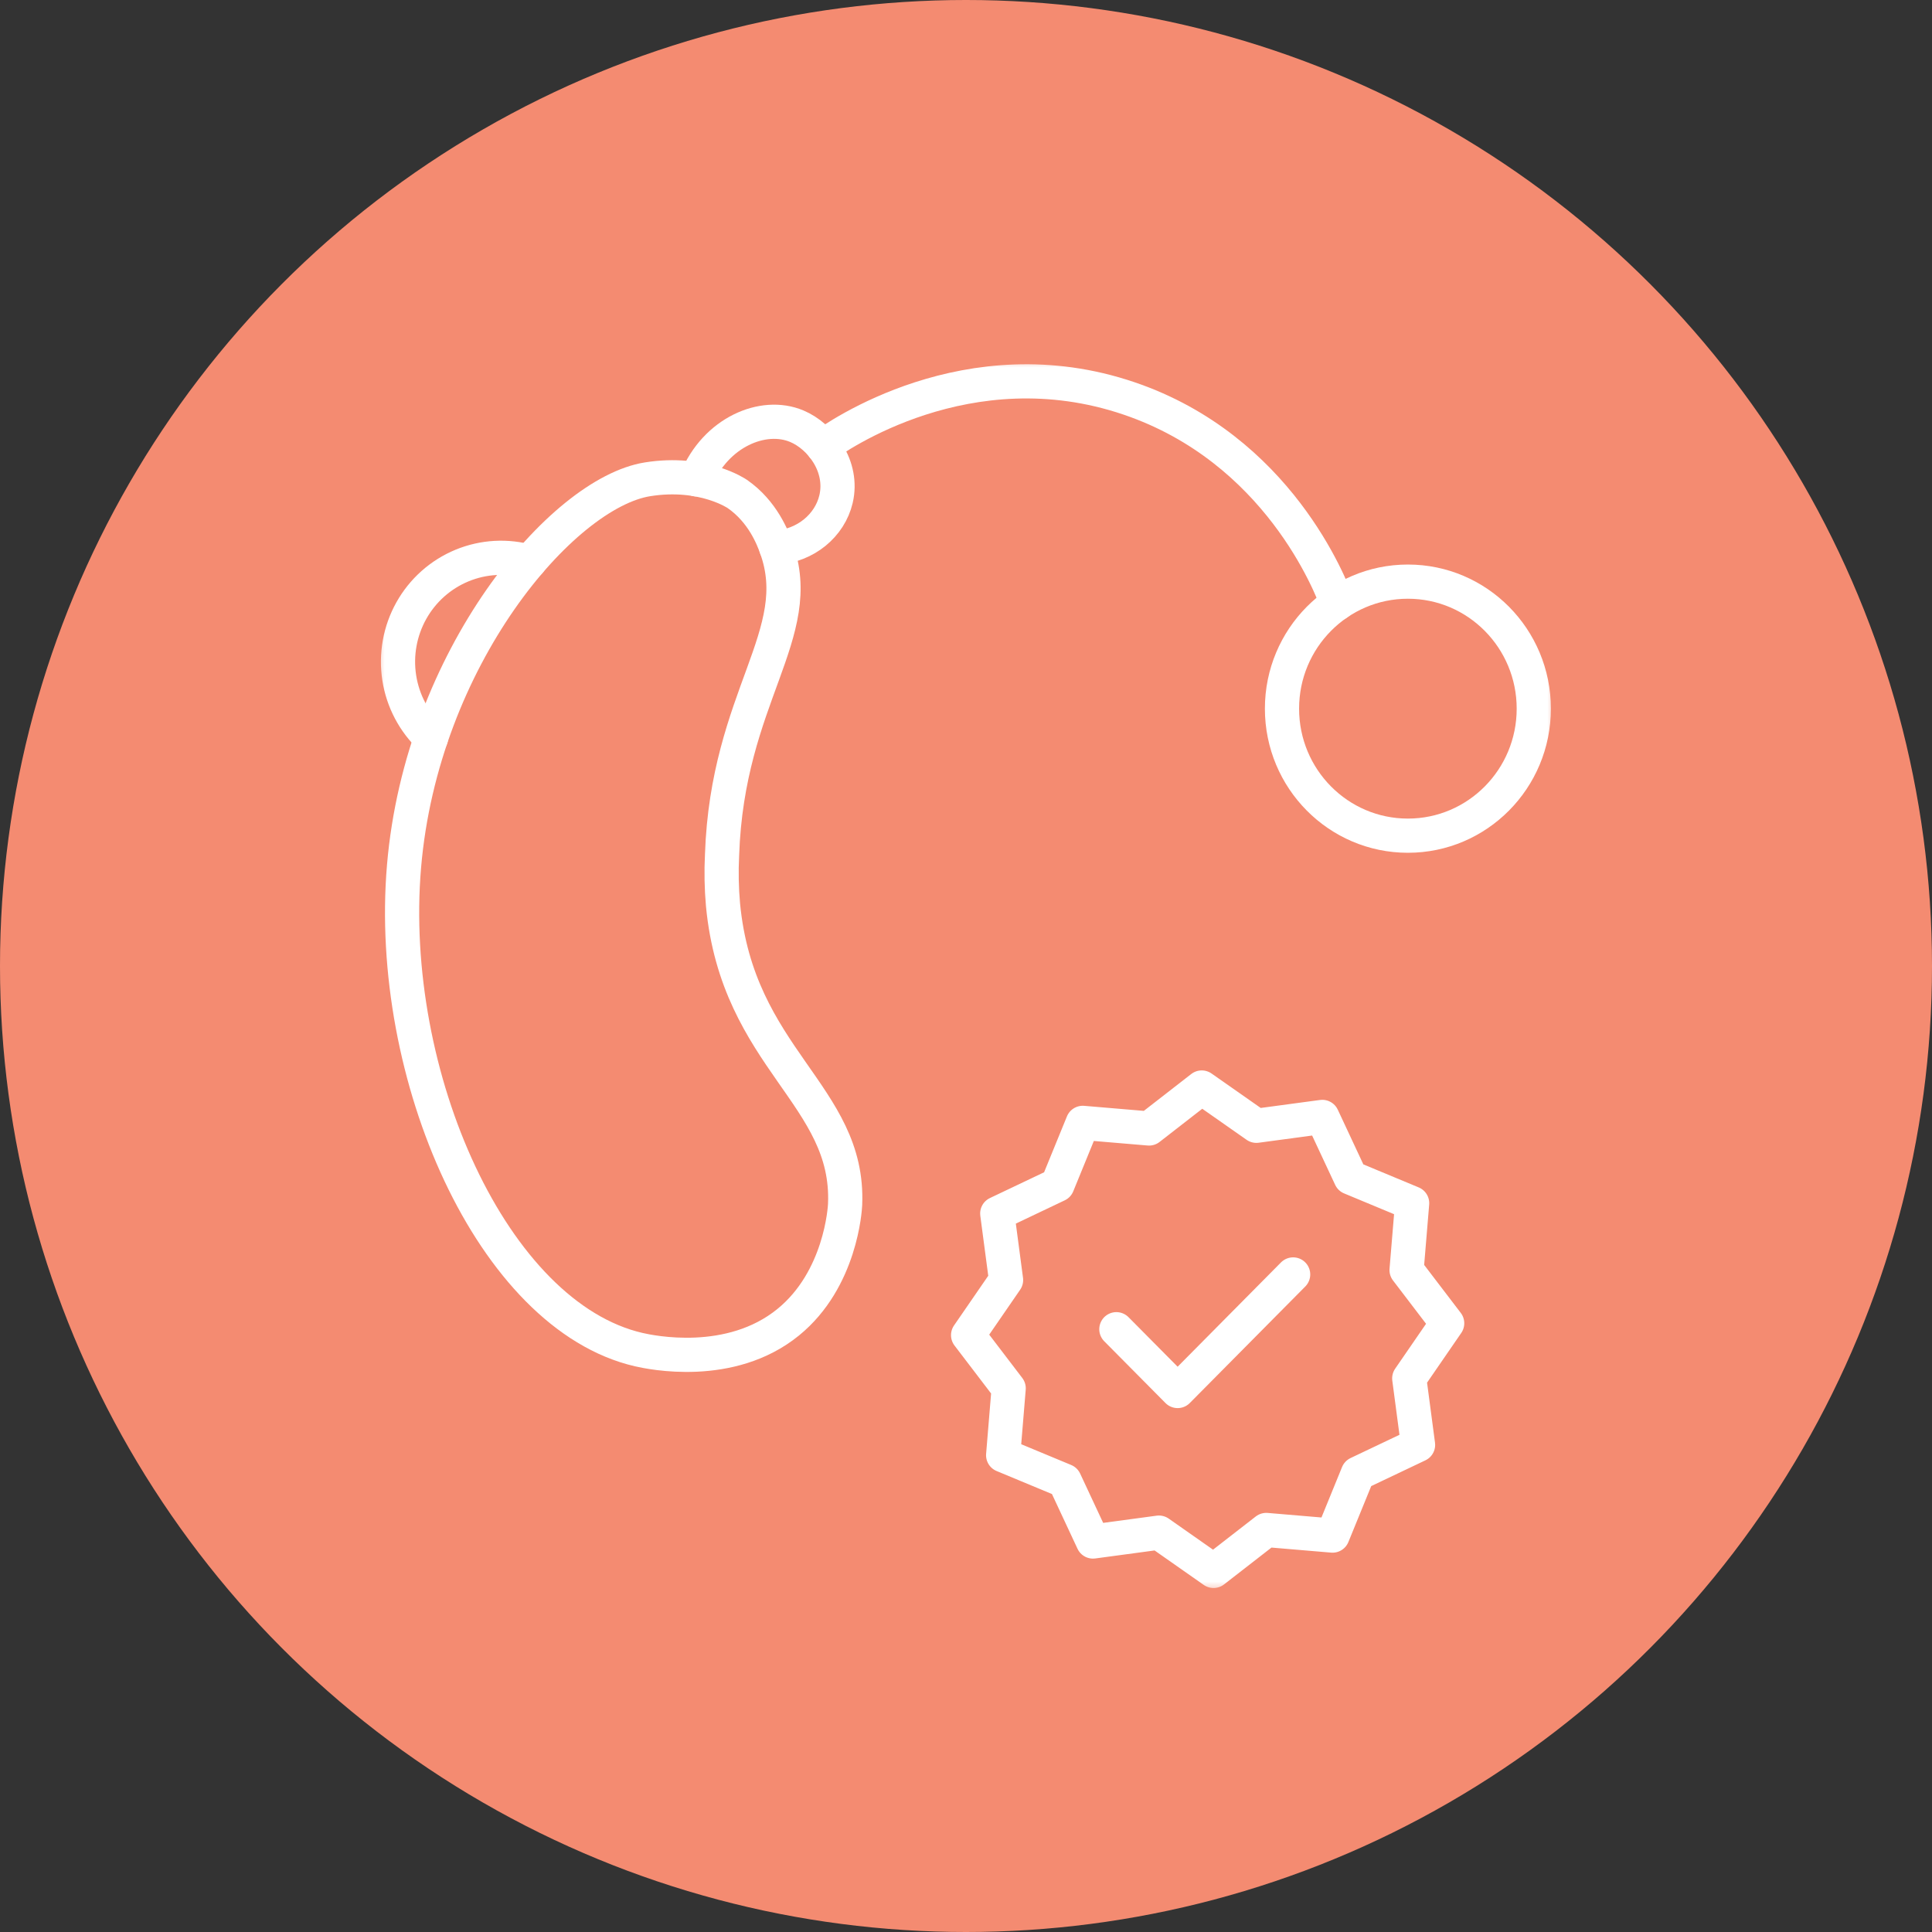
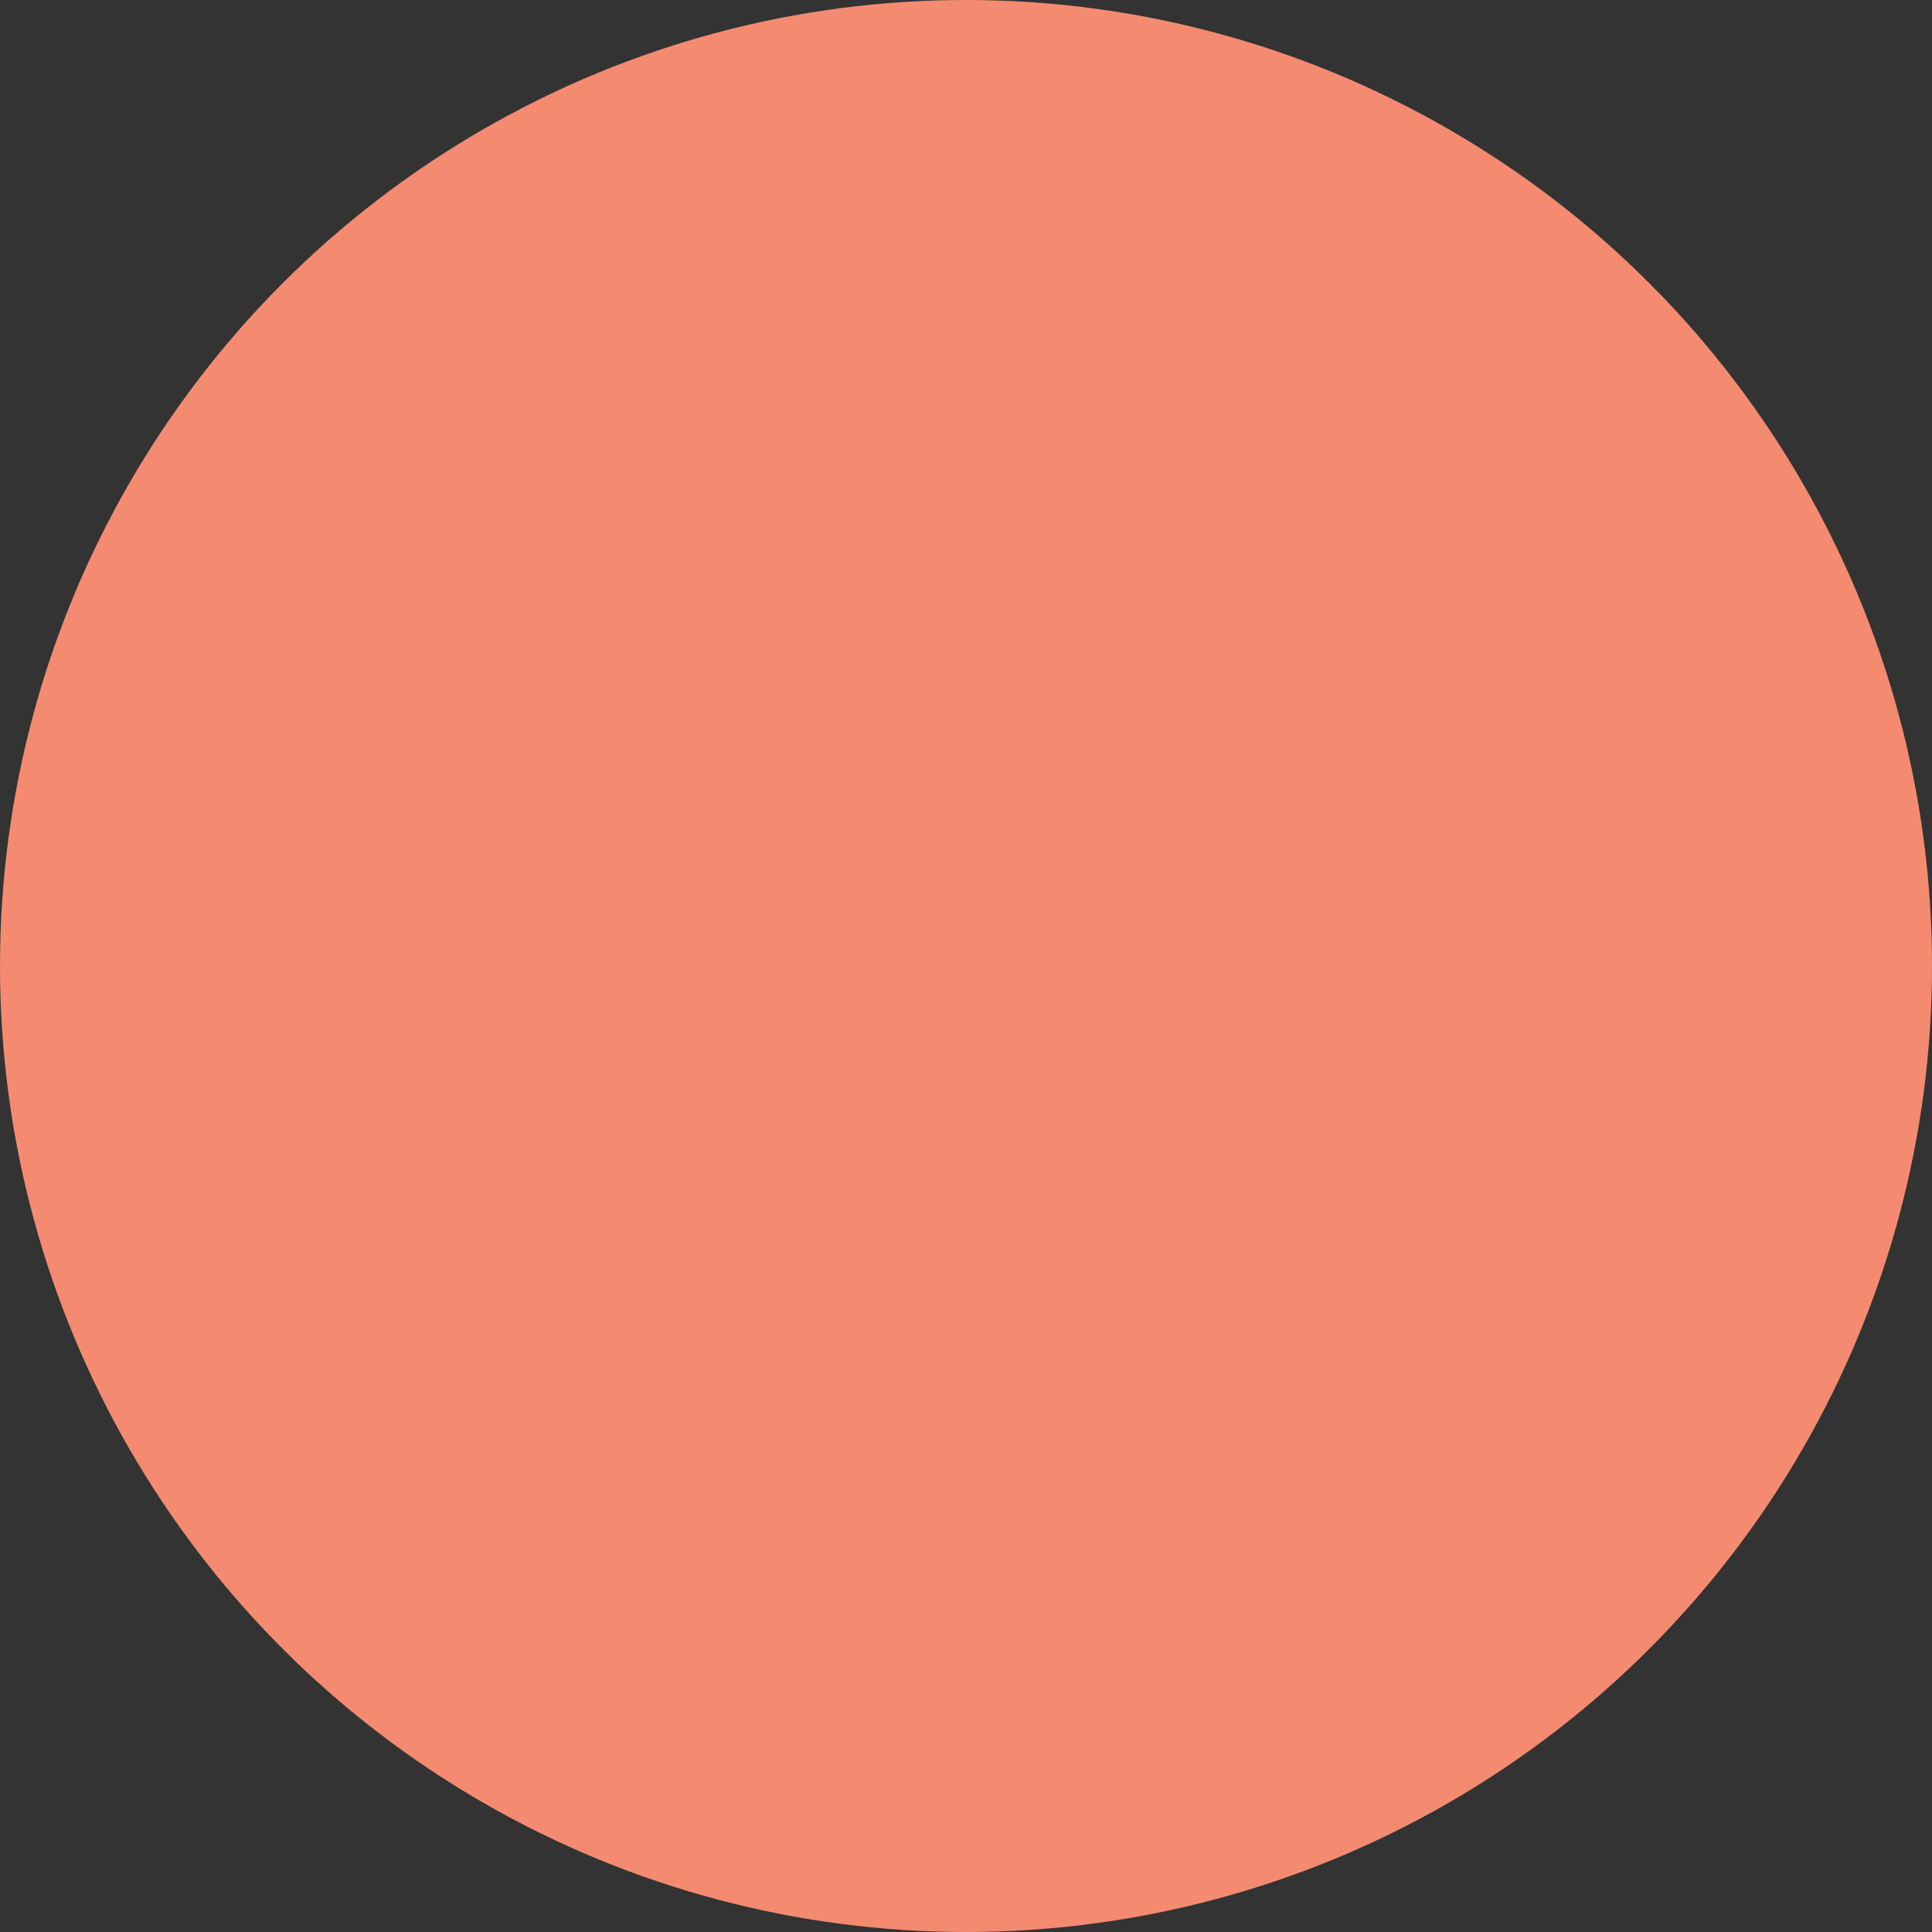
<svg xmlns="http://www.w3.org/2000/svg" width="113" height="113" viewBox="0 0 113 113" fill="none">
  <rect x="0" y="0" width="113" height="113" fill="#333333" stroke="none" />
  <circle cx="56.5" cy="56.5" r="56.5" fill="#F48B71" />
  <mask id="mask0_5401_49" style="mask-type:luminance" maskUnits="userSpaceOnUse" x="22" y="21" width="69" height="73">
-     <path d="M23 92.185V22H90V92.185H23Z" fill="white" stroke="white" stroke-width="2" />
-   </mask>
+     </mask>
  <g mask="url(#mask0_5401_49)">
    <path d="M82.346 48.878C86.412 48.878 89.709 45.552 89.709 41.449C89.709 37.345 86.412 34.019 82.346 34.019C78.279 34.019 74.982 37.345 74.982 41.449C74.982 45.552 78.279 48.878 82.346 48.878Z" stroke="white" stroke-width="2" stroke-linecap="round" stroke-linejoin="round" />
    <path d="M23.631 50.674C22.596 62.884 28.8 76.961 37.361 78.938C38.056 79.098 42.715 80.091 46.1 77.336C49.182 74.829 49.42 70.672 49.429 70.448C49.703 64.041 43.149 61.942 42.288 52.922C42.202 51.952 42.183 50.977 42.232 50.004C42.544 40.728 47.238 37.094 45.401 32.029C45.199 31.471 44.614 29.921 43.119 28.888C43.119 28.888 41.126 27.514 37.873 28.034C32.864 28.835 24.665 38.473 23.631 50.674Z" stroke="white" stroke-width="2" stroke-linecap="round" stroke-linejoin="round" />
    <path d="M48.13 26.116C48.868 25.576 56.62 20.102 66.036 23.303C74.747 26.263 77.832 34.252 78.215 35.299" stroke="white" stroke-width="2" stroke-linecap="round" stroke-linejoin="round" />
    <path d="M40.728 28.035C41.855 25.284 44.638 24.102 46.6 24.927C48.004 25.515 49.349 27.278 48.897 29.197C48.532 30.739 47.117 31.914 45.4 32.028" stroke="white" stroke-width="2" stroke-linecap="round" stroke-linejoin="round" />
    <path d="M25.209 43.165C24.215 42.235 23.56 40.995 23.351 39.643C23.142 38.292 23.391 36.909 24.057 35.717C24.723 34.526 25.768 33.596 27.023 33.078C28.277 32.56 29.668 32.484 30.971 32.861" stroke="white" stroke-width="2" stroke-linecap="round" stroke-linejoin="round" />
-     <path d="M73.484 65.846L77.339 65.327L78.998 68.877L82.594 70.373L82.269 74.285L84.643 77.396L82.425 80.619L82.94 84.51L79.421 86.183L77.939 89.814L74.062 89.486L70.979 91.881L67.784 89.641L63.928 90.161L62.269 86.609L58.673 85.114L58.996 81.202L56.623 78.092L58.843 74.868L58.328 70.976L61.847 69.302L63.329 65.675L67.206 66.003L70.288 63.607L73.484 65.846Z" stroke="white" stroke-width="2" stroke-linecap="round" stroke-linejoin="round" />
    <path d="M65.295 77.744L68.878 81.358L75.634 74.541" stroke="white" stroke-width="2" stroke-linecap="round" stroke-linejoin="round" />
  </g>
</svg>